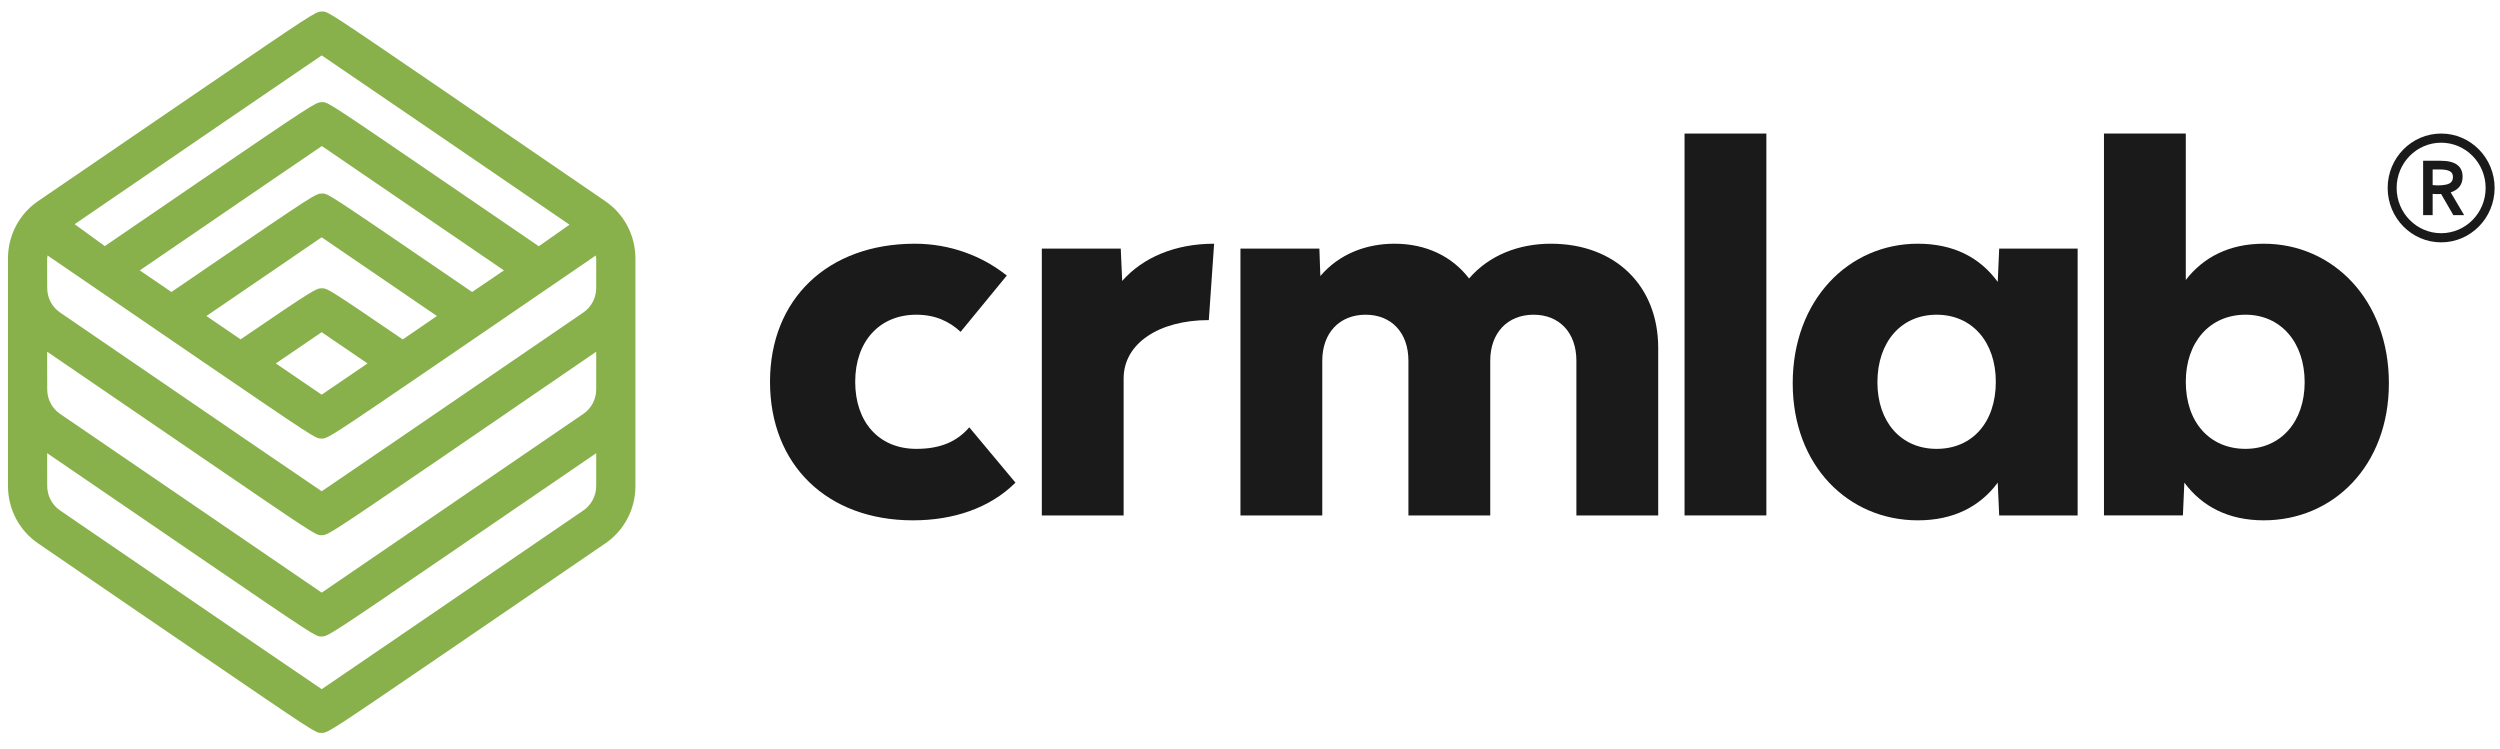
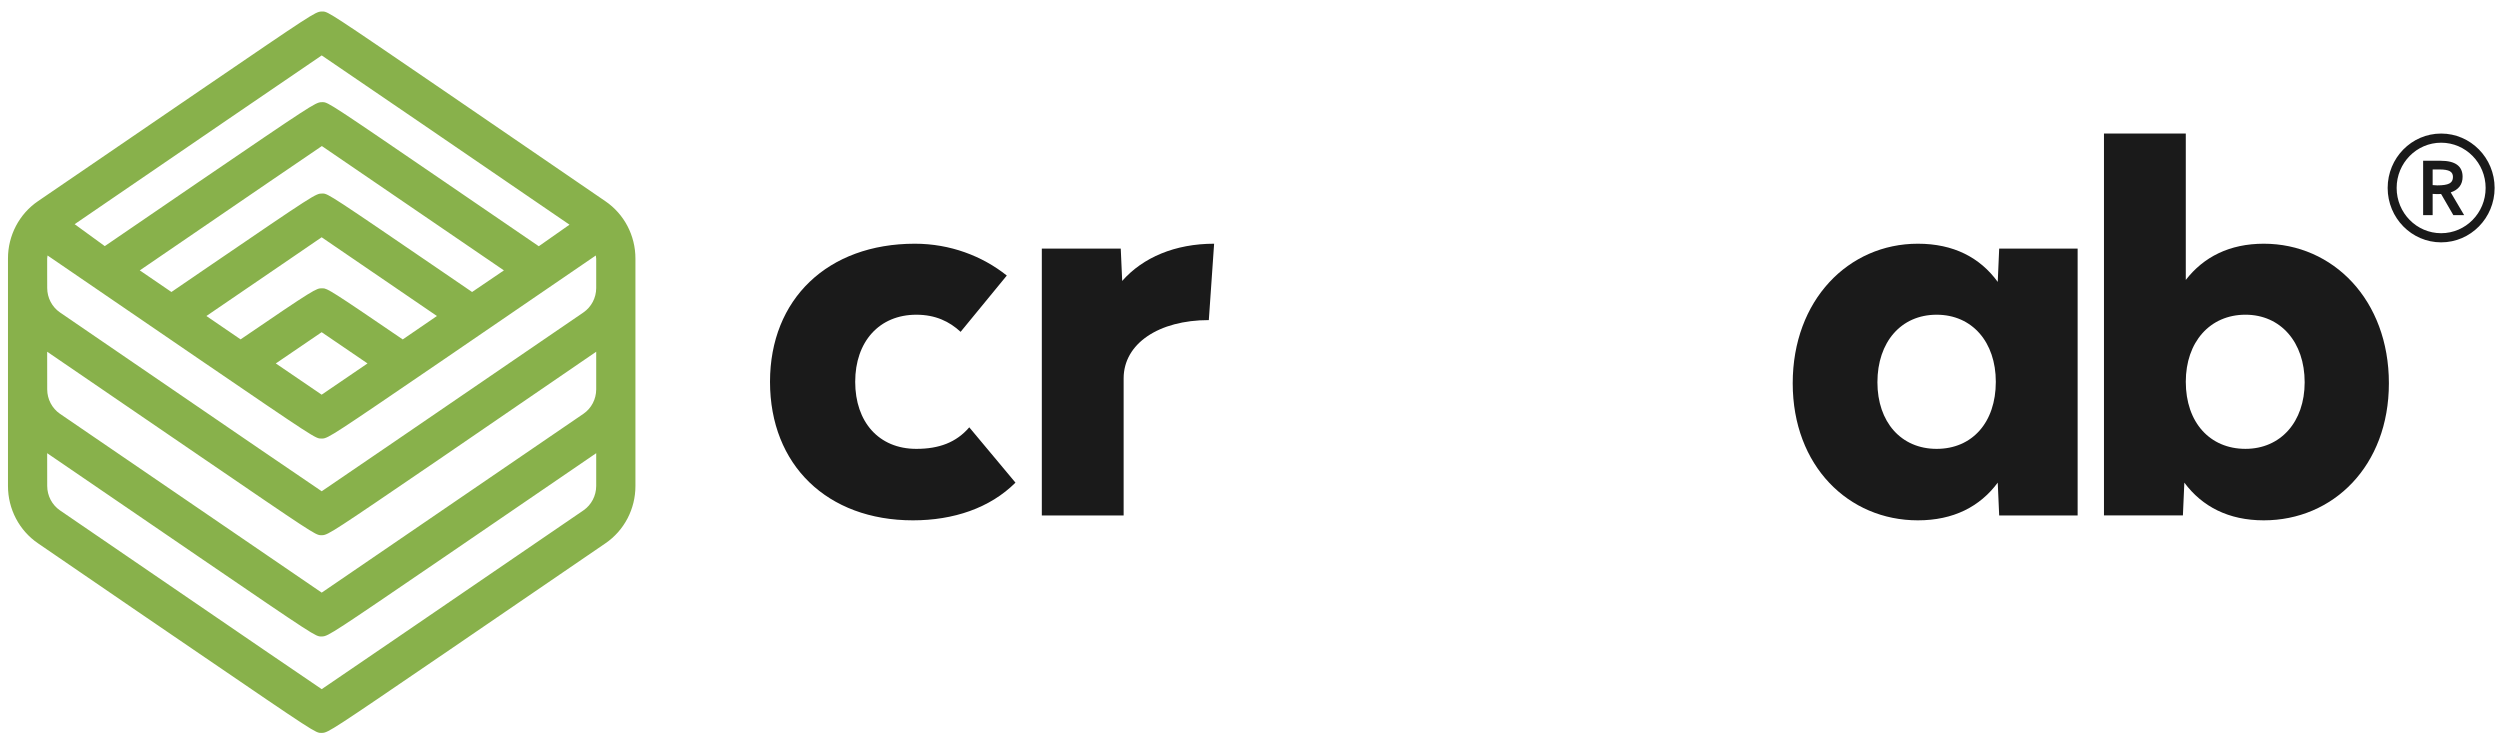
<svg xmlns="http://www.w3.org/2000/svg" width="187" height="56" viewBox="0 0 187 56" fill="none">
  <path fill-rule="evenodd" clip-rule="evenodd" d="M149.431 36.101C148.099 37.896 146.119 38.921 143.455 38.921C138.271 38.921 134.095 34.856 134.095 28.667C134.095 22.442 138.271 18.23 143.455 18.23C146.119 18.23 148.099 19.256 149.431 21.087L149.539 18.597H155.407V38.555H149.539L149.431 36.101ZM140.431 28.594C140.431 31.56 142.195 33.575 144.859 33.575C147.523 33.575 149.287 31.597 149.287 28.558C149.287 25.591 147.523 23.541 144.859 23.541C142.195 23.541 140.431 25.591 140.431 28.594Z" fill="#1A1A1A" />
  <path fill-rule="evenodd" clip-rule="evenodd" d="M178.689 28.667C178.689 34.856 174.513 38.921 169.329 38.921C166.701 38.921 164.721 37.895 163.389 36.101L163.281 38.554H157.377V9.99H163.497V20.94C164.829 19.219 166.773 18.23 169.329 18.23C174.513 18.23 178.689 22.441 178.689 28.667ZM163.497 28.557C163.497 31.596 165.297 33.574 167.961 33.574C170.589 33.574 172.389 31.56 172.389 28.593C172.389 25.591 170.589 23.54 167.961 23.54C165.297 23.54 163.497 25.591 163.497 28.557Z" fill="#1A1A1A" />
  <path d="M68.289 38.921C71.313 38.921 74.049 38.006 75.957 36.101L72.501 31.963C71.529 33.099 70.233 33.575 68.541 33.575C65.733 33.575 63.969 31.56 63.969 28.558C63.969 25.555 65.769 23.541 68.541 23.541C69.981 23.541 71.025 24.053 71.853 24.822L75.309 20.611C73.473 19.146 71.061 18.23 68.433 18.23C61.917 18.23 57.597 22.369 57.597 28.558C57.597 34.783 61.881 38.921 68.289 38.921Z" fill="#1A1A1A" />
  <path d="M84.048 38.555V28.301C84.048 25.701 86.676 23.943 90.42 23.943L90.816 18.23C87.9 18.23 85.488 19.256 83.94 21.014L83.832 18.597H77.928V38.555H84.048Z" fill="#1A1A1A" />
-   <path d="M98.906 38.555V26.983C98.906 24.895 100.202 23.541 102.146 23.541C104.09 23.541 105.35 24.895 105.35 26.983V38.555H111.47V26.983C111.47 24.895 112.766 23.541 114.71 23.541C116.654 23.541 117.914 24.895 117.914 26.983V38.555H124.034V26.031C124.034 21.343 120.794 18.23 116.006 18.23C113.63 18.23 111.398 19.073 109.886 20.831C108.626 19.183 106.682 18.23 104.306 18.23C102.182 18.23 100.166 19 98.762 20.647L98.69 18.597H92.786V38.555H98.906Z" fill="#1A1A1A" />
-   <path d="M132.124 38.554V9.99H126.004V38.554H132.124Z" fill="#1A1A1A" />
  <path fill-rule="evenodd" clip-rule="evenodd" d="M5.976 42.785L5.973 42.783C4.738 41.937 3.662 41.2 2.848 40.644C1.439 39.686 0.595 38.076 0.597 36.352V19.342C0.592 17.616 1.437 16.002 2.848 15.043L14.943 6.78L15.485 6.411C23.168 1.169 23.593 0.879 24.029 0.863C24.055 0.862 24.08 0.862 24.107 0.862H24.154C24.534 0.862 24.852 1.079 33.199 6.78L45.28 15.05C46.69 16.009 47.535 17.623 47.53 19.349V36.352C47.533 38.076 46.688 39.686 45.28 40.644L33.199 48.903L32.83 49.154C24.974 54.513 24.548 54.804 24.111 54.82C24.086 54.821 24.061 54.821 24.035 54.821L24.034 54.821C23.611 54.828 23.606 54.828 14.928 48.903C11.889 46.836 8.581 44.57 5.977 42.786L5.976 42.785ZM42.599 16.806C34.556 11.3 26.542 5.827 24.064 4.145C21.589 5.823 13.615 11.274 5.583 16.769L7.837 18.41L14.928 13.563L14.928 13.563C23.155 7.957 23.587 7.662 24.032 7.643C24.056 7.642 24.081 7.642 24.107 7.642H24.154C24.534 7.642 24.852 7.859 33.199 13.563L40.301 18.418L42.599 16.806ZM30.124 25.389C24.769 21.734 24.476 21.565 24.136 21.565H24.089C23.655 21.565 23.593 21.565 17.996 25.385L15.438 23.637C17.917 21.942 19.763 20.684 21.129 19.752L21.13 19.752C22.596 18.752 23.509 18.129 24.06 17.748C24.515 18.063 25.221 18.544 26.281 19.266L26.282 19.266L26.284 19.268C27.701 20.232 29.75 21.628 32.682 23.637L30.124 25.389ZM24.06 29.522L27.49 27.185L24.06 24.848L20.63 27.185L24.06 29.522ZM35.312 21.841L33.196 20.394C24.849 14.693 24.53 14.476 24.151 14.476H24.104C23.615 14.476 23.615 14.476 15.481 20.024L14.939 20.394L12.822 21.841L10.456 20.225C19.14 14.281 22.71 11.852 24.075 10.925C25.439 11.852 29.017 14.292 37.693 20.225L35.312 21.841ZM3.528 19.342V20.262L3.531 21.55C3.534 22.279 3.89 22.959 4.483 23.368L7.65 25.535C18.404 32.892 22.561 35.736 24.064 36.746C25.706 35.631 30.518 32.348 43.644 23.368C44.237 22.959 44.593 22.279 44.596 21.55V19.342C44.596 19.303 44.589 19.264 44.581 19.226C44.574 19.187 44.567 19.148 44.567 19.11L33.199 26.886L32.83 27.138L32.83 27.138C24.974 32.497 24.548 32.788 24.111 32.804C24.086 32.804 24.061 32.804 24.035 32.804L24.033 32.804C23.611 32.808 23.601 32.808 14.928 26.886L3.557 19.11C3.554 19.141 3.549 19.172 3.543 19.203C3.536 19.249 3.528 19.295 3.528 19.342ZM3.528 26.309L14.928 34.1C23.216 39.762 23.593 40.02 23.979 40.032C23.997 40.033 24.015 40.033 24.035 40.033C24.061 40.033 24.086 40.033 24.111 40.032C24.548 40.016 24.974 39.725 32.83 34.367L33.199 34.115L44.596 26.309V29.128C44.594 29.858 44.238 30.54 43.644 30.95C36.798 35.635 29.802 40.41 26.06 42.965L26.051 42.971L24.064 44.328C21.477 42.569 12.873 36.691 4.483 30.95C3.889 30.54 3.533 29.858 3.531 29.128L3.528 26.309ZM14.928 41.689L3.528 33.898L3.531 36.352C3.533 37.082 3.889 37.764 4.483 38.174C6.284 39.406 7.928 40.531 9.43 41.557C18.87 48.013 22.646 50.596 24.064 51.549C25.706 50.434 30.518 47.151 43.644 38.174C44.238 37.764 44.594 37.082 44.596 36.352V33.898L33.199 41.689C24.987 47.291 24.555 47.59 24.111 47.606C24.086 47.607 24.061 47.607 24.035 47.607L24.034 47.607C23.611 47.614 23.606 47.615 14.928 41.689Z" fill="#88B14B" />
  <path fill-rule="evenodd" clip-rule="evenodd" d="M182.597 18.128C180.388 18.128 178.597 16.306 178.597 14.059C178.597 11.812 180.388 9.99 182.597 9.99C184.806 9.99 186.597 11.812 186.597 14.059C186.597 16.306 184.806 18.128 182.597 18.128ZM182.597 17.444C184.435 17.444 185.925 15.929 185.925 14.059C185.925 12.19 184.435 10.674 182.597 10.674C180.759 10.674 179.269 12.19 179.269 14.059C179.269 15.929 180.759 17.444 182.597 17.444ZM182.559 12.025H181.25V16.094H181.962V14.503L182.282 14.518C182.467 14.518 182.571 14.515 182.595 14.511L183.511 16.094H184.319L183.315 14.392C183.907 14.19 184.202 13.8 184.202 13.223C184.202 12.424 183.654 12.025 182.559 12.025ZM181.962 12.676H182.486C182.835 12.676 183.088 12.719 183.246 12.805C183.404 12.892 183.482 13.036 183.482 13.238C183.482 13.47 183.391 13.633 183.21 13.726C183.028 13.82 182.728 13.867 182.311 13.867C182.205 13.867 182.088 13.86 181.962 13.845V12.676Z" fill="#1A1A1A" />
</svg>